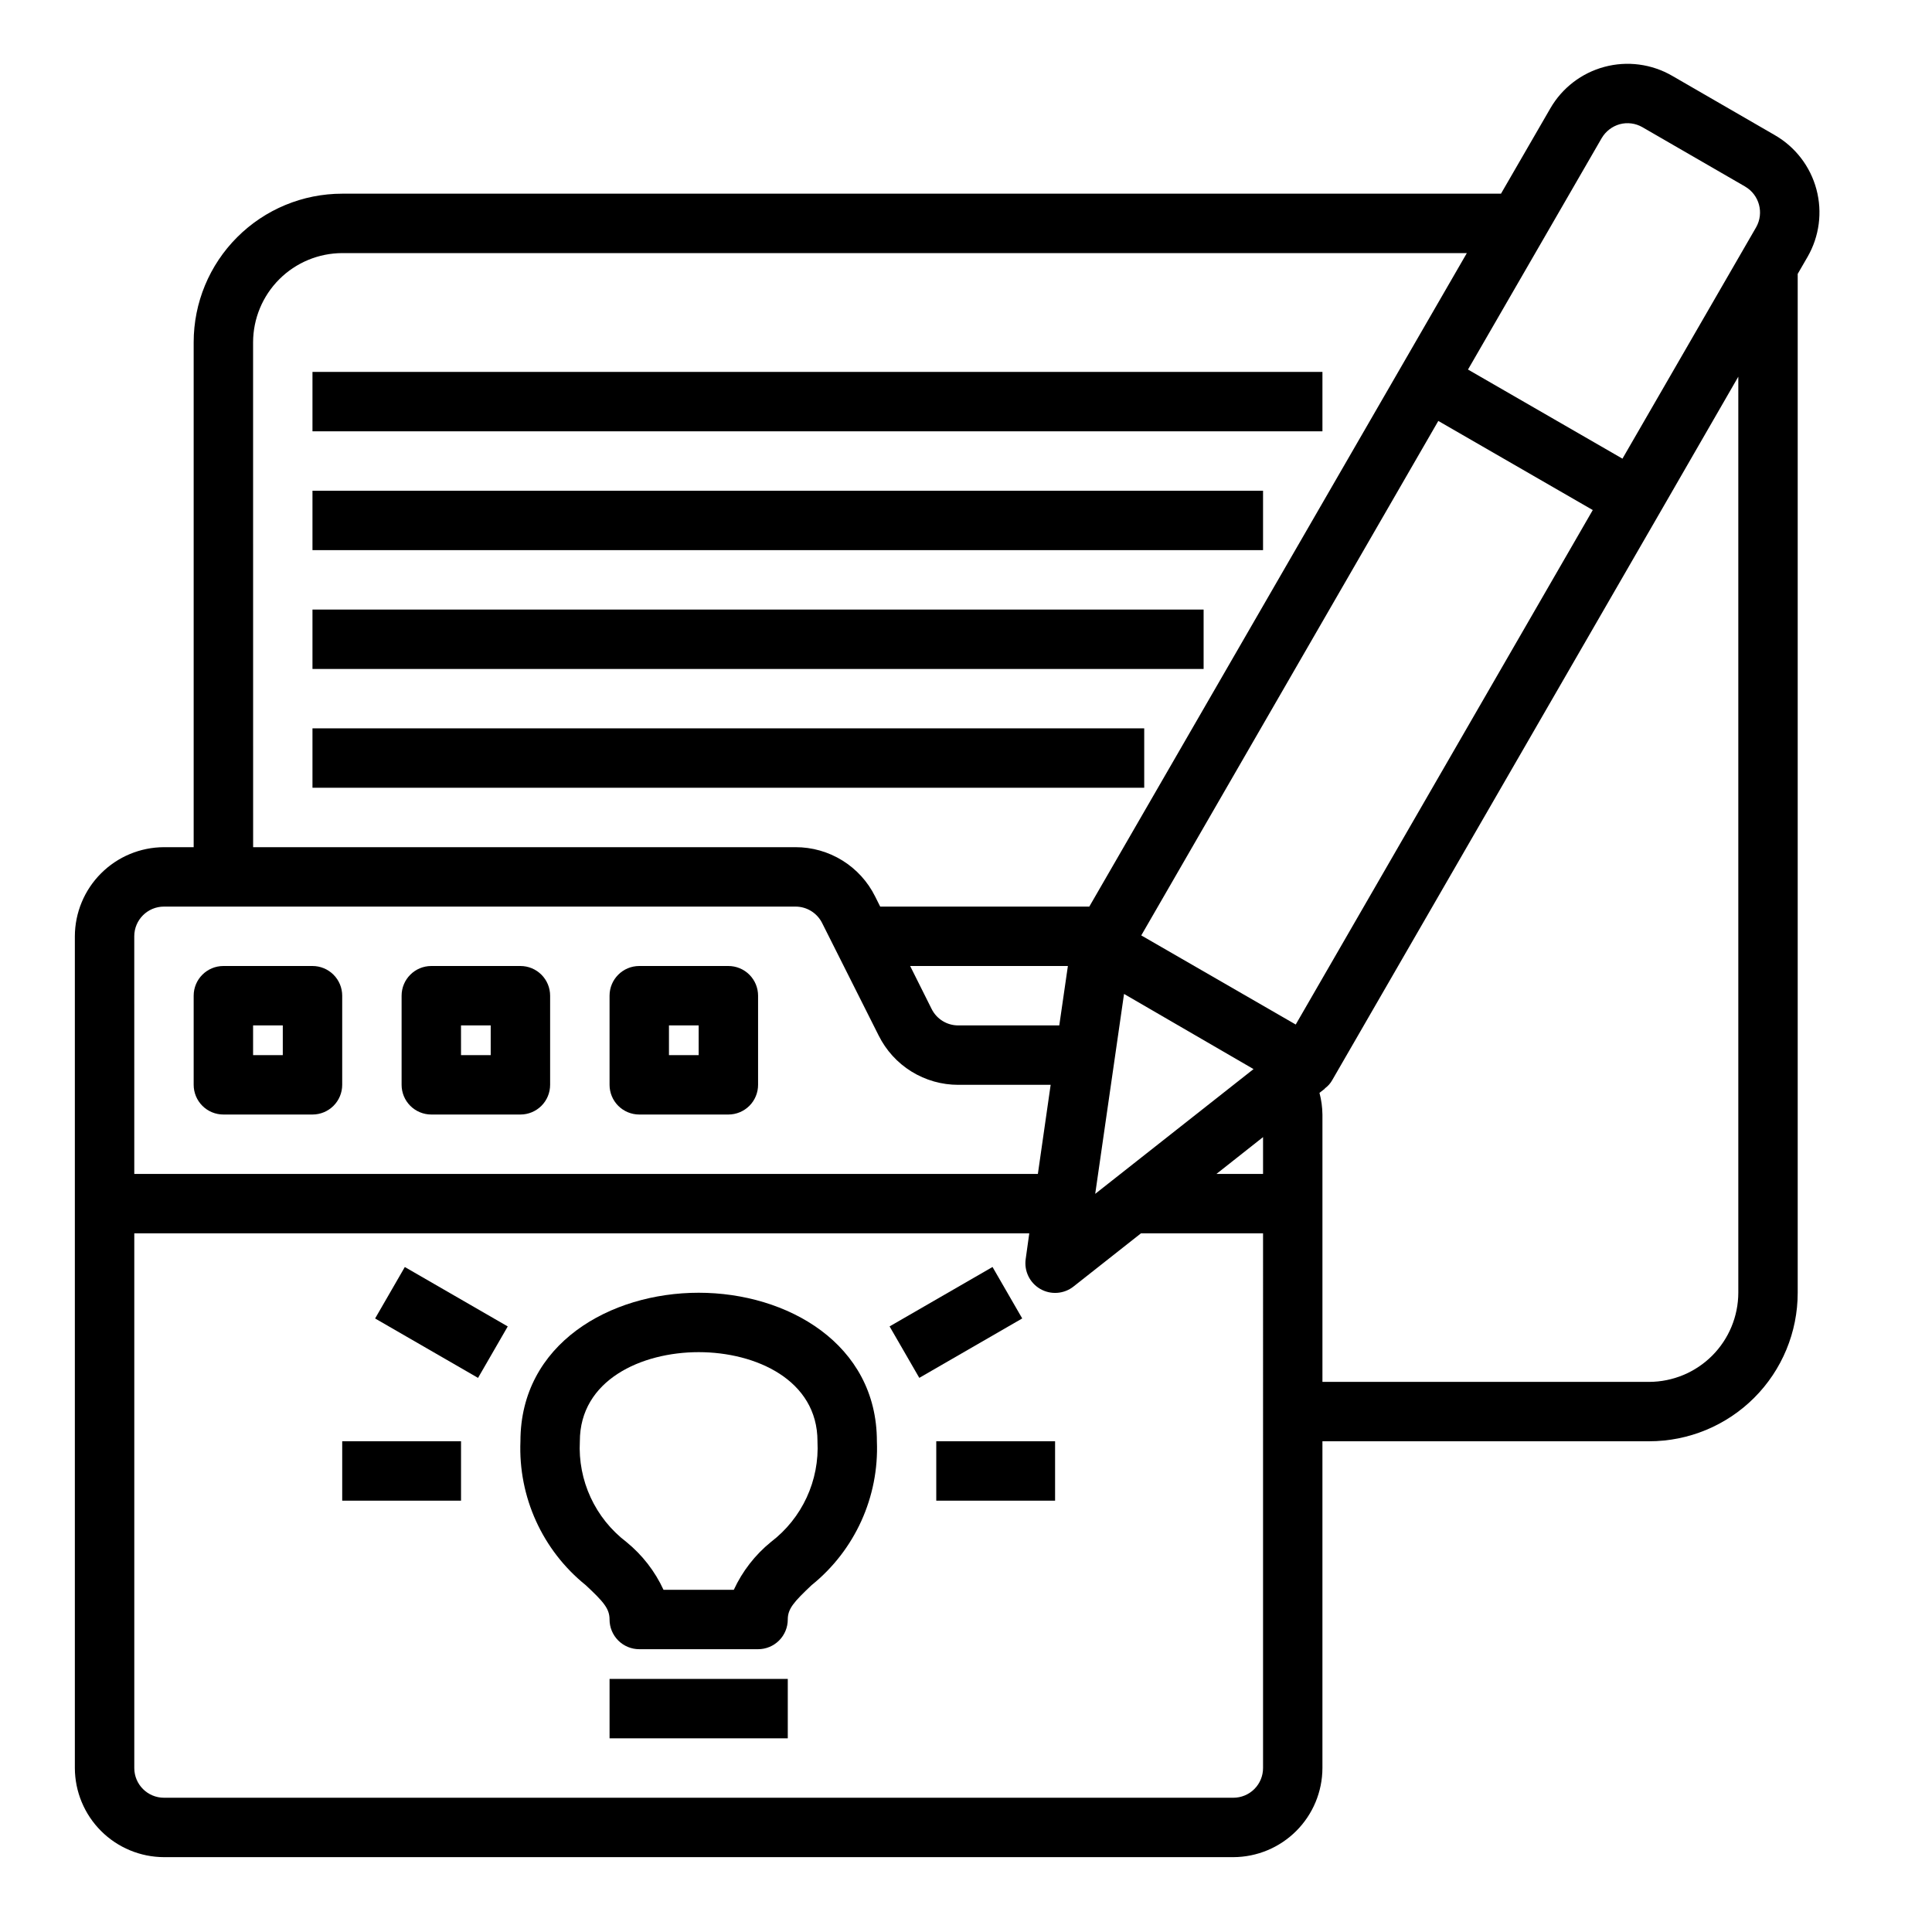
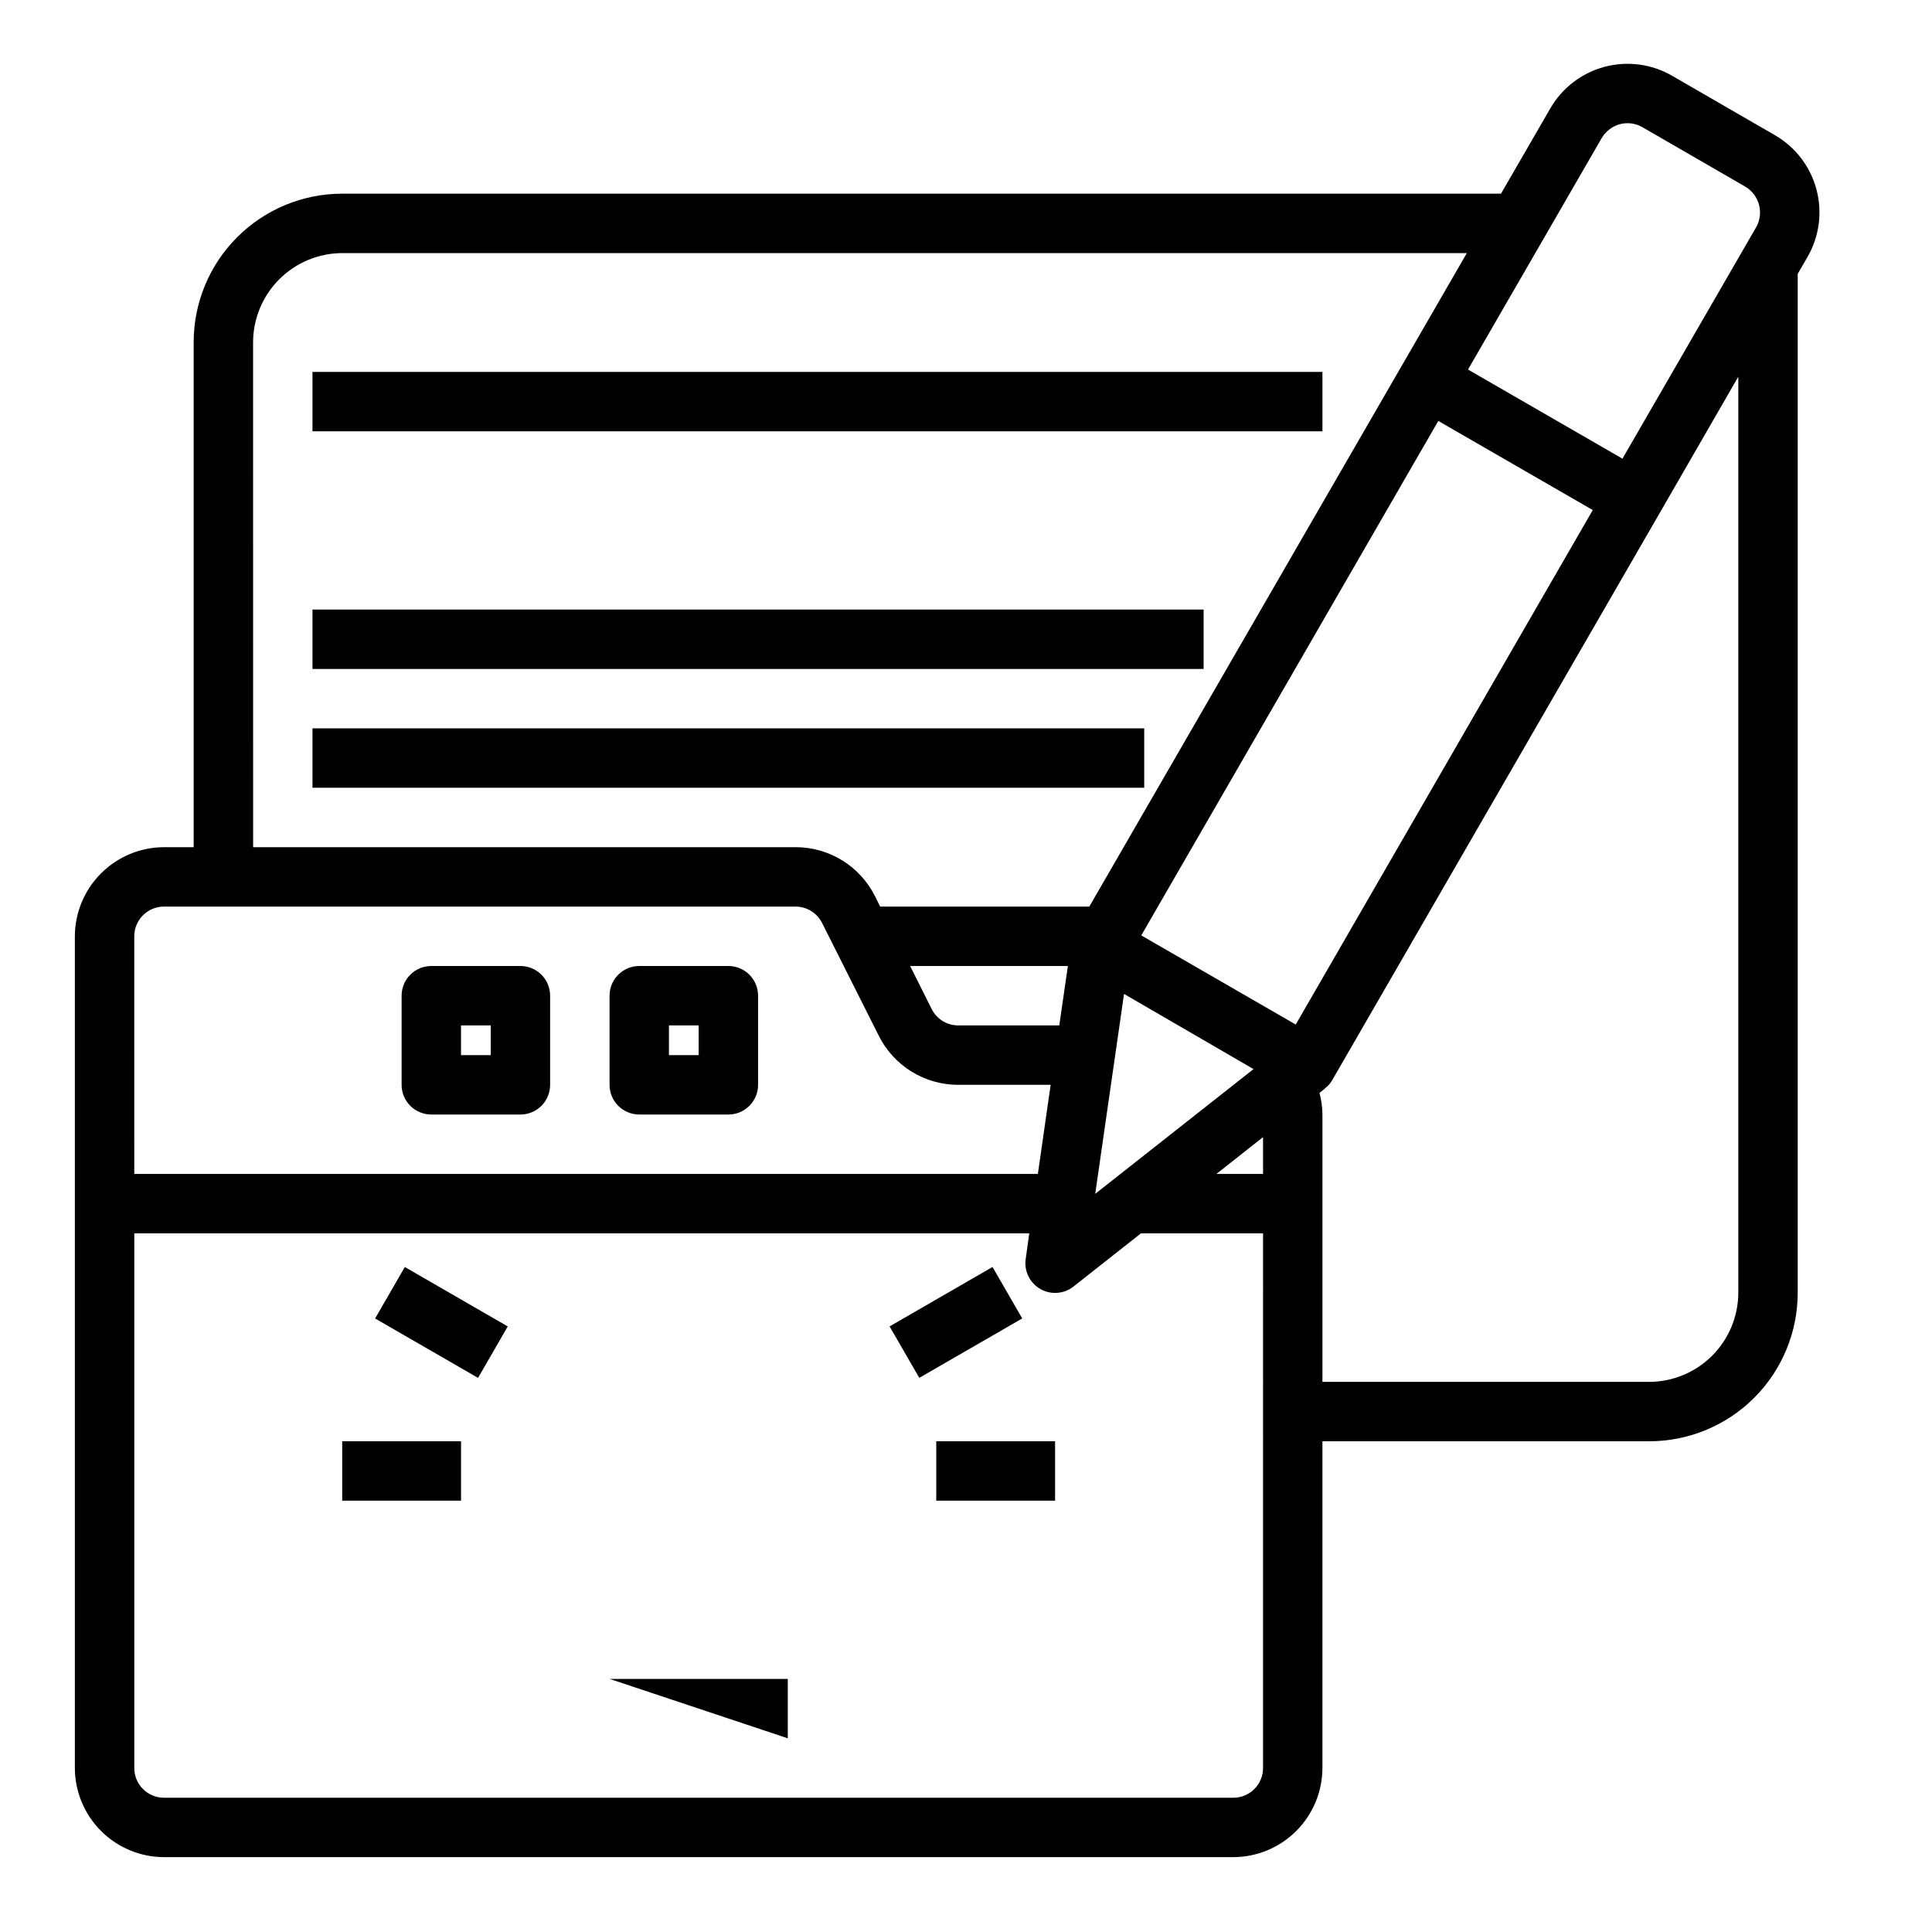
<svg xmlns="http://www.w3.org/2000/svg" fill="#000000" width="800px" height="800px" version="1.1" viewBox="144 144 512 512">
  <g>
    <path d="m614.36 179.82-27.238-15.742c-5.43-3.137-11.879-3.984-17.934-2.359-6.055 1.625-11.215 5.586-14.344 11.02l-13.066 22.59h-307.09c-10.441 0-20.453 4.148-27.832 11.531-7.383 7.379-11.531 17.391-11.531 27.832v133.82h-7.871c-6.258 0.016-12.254 2.512-16.676 6.938-4.426 4.422-6.922 10.418-6.941 16.676v220.42c0.02 6.258 2.516 12.254 6.941 16.68 4.422 4.422 10.418 6.918 16.676 6.938h283.39c6.258-0.02 12.254-2.516 16.676-6.938 4.426-4.426 6.922-10.422 6.938-16.68v-86.594h86.594c10.438 0 20.449-4.144 27.832-11.527 7.383-7.379 11.527-17.391 11.527-27.832v-270.01l2.598-4.488c3.137-5.43 3.984-11.879 2.359-17.934-1.621-6.055-5.586-11.215-11.016-14.344zm-403.29 54.871c0.02-6.258 2.512-12.254 6.938-16.68 4.426-4.426 10.422-6.918 16.68-6.938h298.04l-100.05 173.18h-55.418l-1.34-2.676c-1.949-3.93-4.957-7.234-8.684-9.543-3.731-2.309-8.027-3.531-12.414-3.523h-143.74zm230.81 172.71 34.32 19.918-41.957 33.062zm-14.879-7.398-2.281 15.742h-26.766c-3.012 0.008-5.762-1.703-7.086-4.406l-5.668-11.336zm-247.42-7.875c0-4.348 3.523-7.871 7.871-7.871h167.36c3.012-0.004 5.762 1.707 7.086 4.41l14.957 29.758v-0.004c1.949 3.93 4.957 7.234 8.684 9.543 3.731 2.309 8.027 3.531 12.414 3.527h24.48l-3.387 23.617-239.46-0.004zm299.14 220.42c0 2.09-0.828 4.09-2.305 5.566-1.477 1.477-3.481 2.305-5.566 2.305h-283.39c-4.348 0-7.871-3.523-7.871-7.871v-141.7h237.18l-0.945 6.769c-0.469 3.191 1.055 6.352 3.852 7.965 2.793 1.613 6.293 1.359 8.824-0.645l17.867-14.09h32.355zm0-157.44h-12.359l12.359-9.762zm8.66-39.598-40.934-23.617 78.719-136.34 40.934 23.617zm117.29 71.086c-0.02 6.258-2.512 12.254-6.938 16.68s-10.422 6.918-16.68 6.938h-86.594v-70.848c-0.023-1.941-0.285-3.871-0.785-5.746l1.418-1.102v-0.082c0.812-0.574 1.484-1.328 1.969-2.203l86.594-149.96 21.016-36.449zm4.723-282.37-35.426 61.324-40.934-23.617 35.426-61.324v0.004c1.059-1.809 2.781-3.137 4.801-3.699 2.019-0.539 4.172-0.254 5.984 0.785l27.238 15.742-0.004 0.004c3.758 2.191 5.059 6.996 2.914 10.785z" />
    <path d="m226.81 242.56h267.65v15.742h-267.65z" />
-     <path d="m226.81 274.05h251.91v15.742h-251.91z" />
    <path d="m226.81 305.54h236.16v15.742h-236.16z" />
    <path d="m226.81 337.02h220.42v15.742h-220.42z" />
-     <path d="m203.2 439.36h23.617-0.004c2.09 0 4.09-0.832 5.566-2.305 1.477-1.477 2.309-3.481 2.309-5.566v-23.617c0-2.09-0.832-4.09-2.309-5.566-1.477-1.477-3.477-2.305-5.566-2.305h-23.613c-4.348 0-7.875 3.523-7.875 7.871v23.617c0 2.086 0.832 4.09 2.309 5.566 1.477 1.473 3.477 2.305 5.566 2.305zm7.871-23.617h7.871v7.871h-7.871z" />
    <path d="m258.3 439.36h23.617c2.09 0 4.09-0.832 5.566-2.305 1.477-1.477 2.305-3.481 2.305-5.566v-23.617c0-2.09-0.828-4.09-2.305-5.566-1.477-1.477-3.477-2.305-5.566-2.305h-23.617c-4.348 0-7.871 3.523-7.871 7.871v23.617c0 2.086 0.828 4.09 2.305 5.566 1.477 1.473 3.481 2.305 5.566 2.305zm7.871-23.617h7.871v7.871h-7.867z" />
    <path d="m313.41 439.36h23.617c2.086 0 4.09-0.832 5.566-2.305 1.477-1.477 2.305-3.481 2.305-5.566v-23.617c0-2.09-0.828-4.09-2.305-5.566-1.477-1.477-3.481-2.305-5.566-2.305h-23.617c-4.348 0-7.871 3.523-7.871 7.871v23.617c0 2.086 0.828 4.09 2.305 5.566 1.477 1.473 3.481 2.305 5.566 2.305zm7.871-23.617h7.871v7.871h-7.871z" />
-     <path d="m329.15 486.59c-23.465 0-47.23 13.523-47.23 39.359-0.598 14.742 5.828 28.895 17.32 38.148 4.723 4.41 6.297 6.219 6.297 9.086 0 2.086 0.828 4.09 2.305 5.566 1.477 1.477 3.481 2.305 5.566 2.305h31.488c2.086 0 4.09-0.828 5.566-2.305 1.477-1.477 2.305-3.481 2.305-5.566 0-2.867 1.637-4.676 6.297-9.086 11.492-9.254 17.918-23.406 17.32-38.148 0-25.836-23.766-39.359-47.234-39.359zm19.145 66.055h0.004c-4.199 3.418-7.562 7.75-9.832 12.668h-18.629c-2.269-4.918-5.633-9.25-9.832-12.668-8.281-6.305-12.902-16.301-12.34-26.695 0-16.23 16.32-23.617 31.488-23.617 15.168 0 31.488 7.383 31.488 23.617h-0.004c0.562 10.395-4.059 20.391-12.34 26.695z" />
-     <path d="m305.54 588.93h47.23v15.742h-47.23z" />
+     <path d="m305.54 588.93h47.23v15.742z" />
    <path d="m392.12 525.95h31.488v15.742h-31.488z" />
    <path d="m379.75 495.51 27.277-15.746 7.871 13.637-27.277 15.746z" />
    <path d="m234.69 525.95h31.488v15.742h-31.488z" />
    <path d="m243.41 493.41 7.871-13.637 27.277 15.746-7.871 13.637z" />
  </g>
</svg>